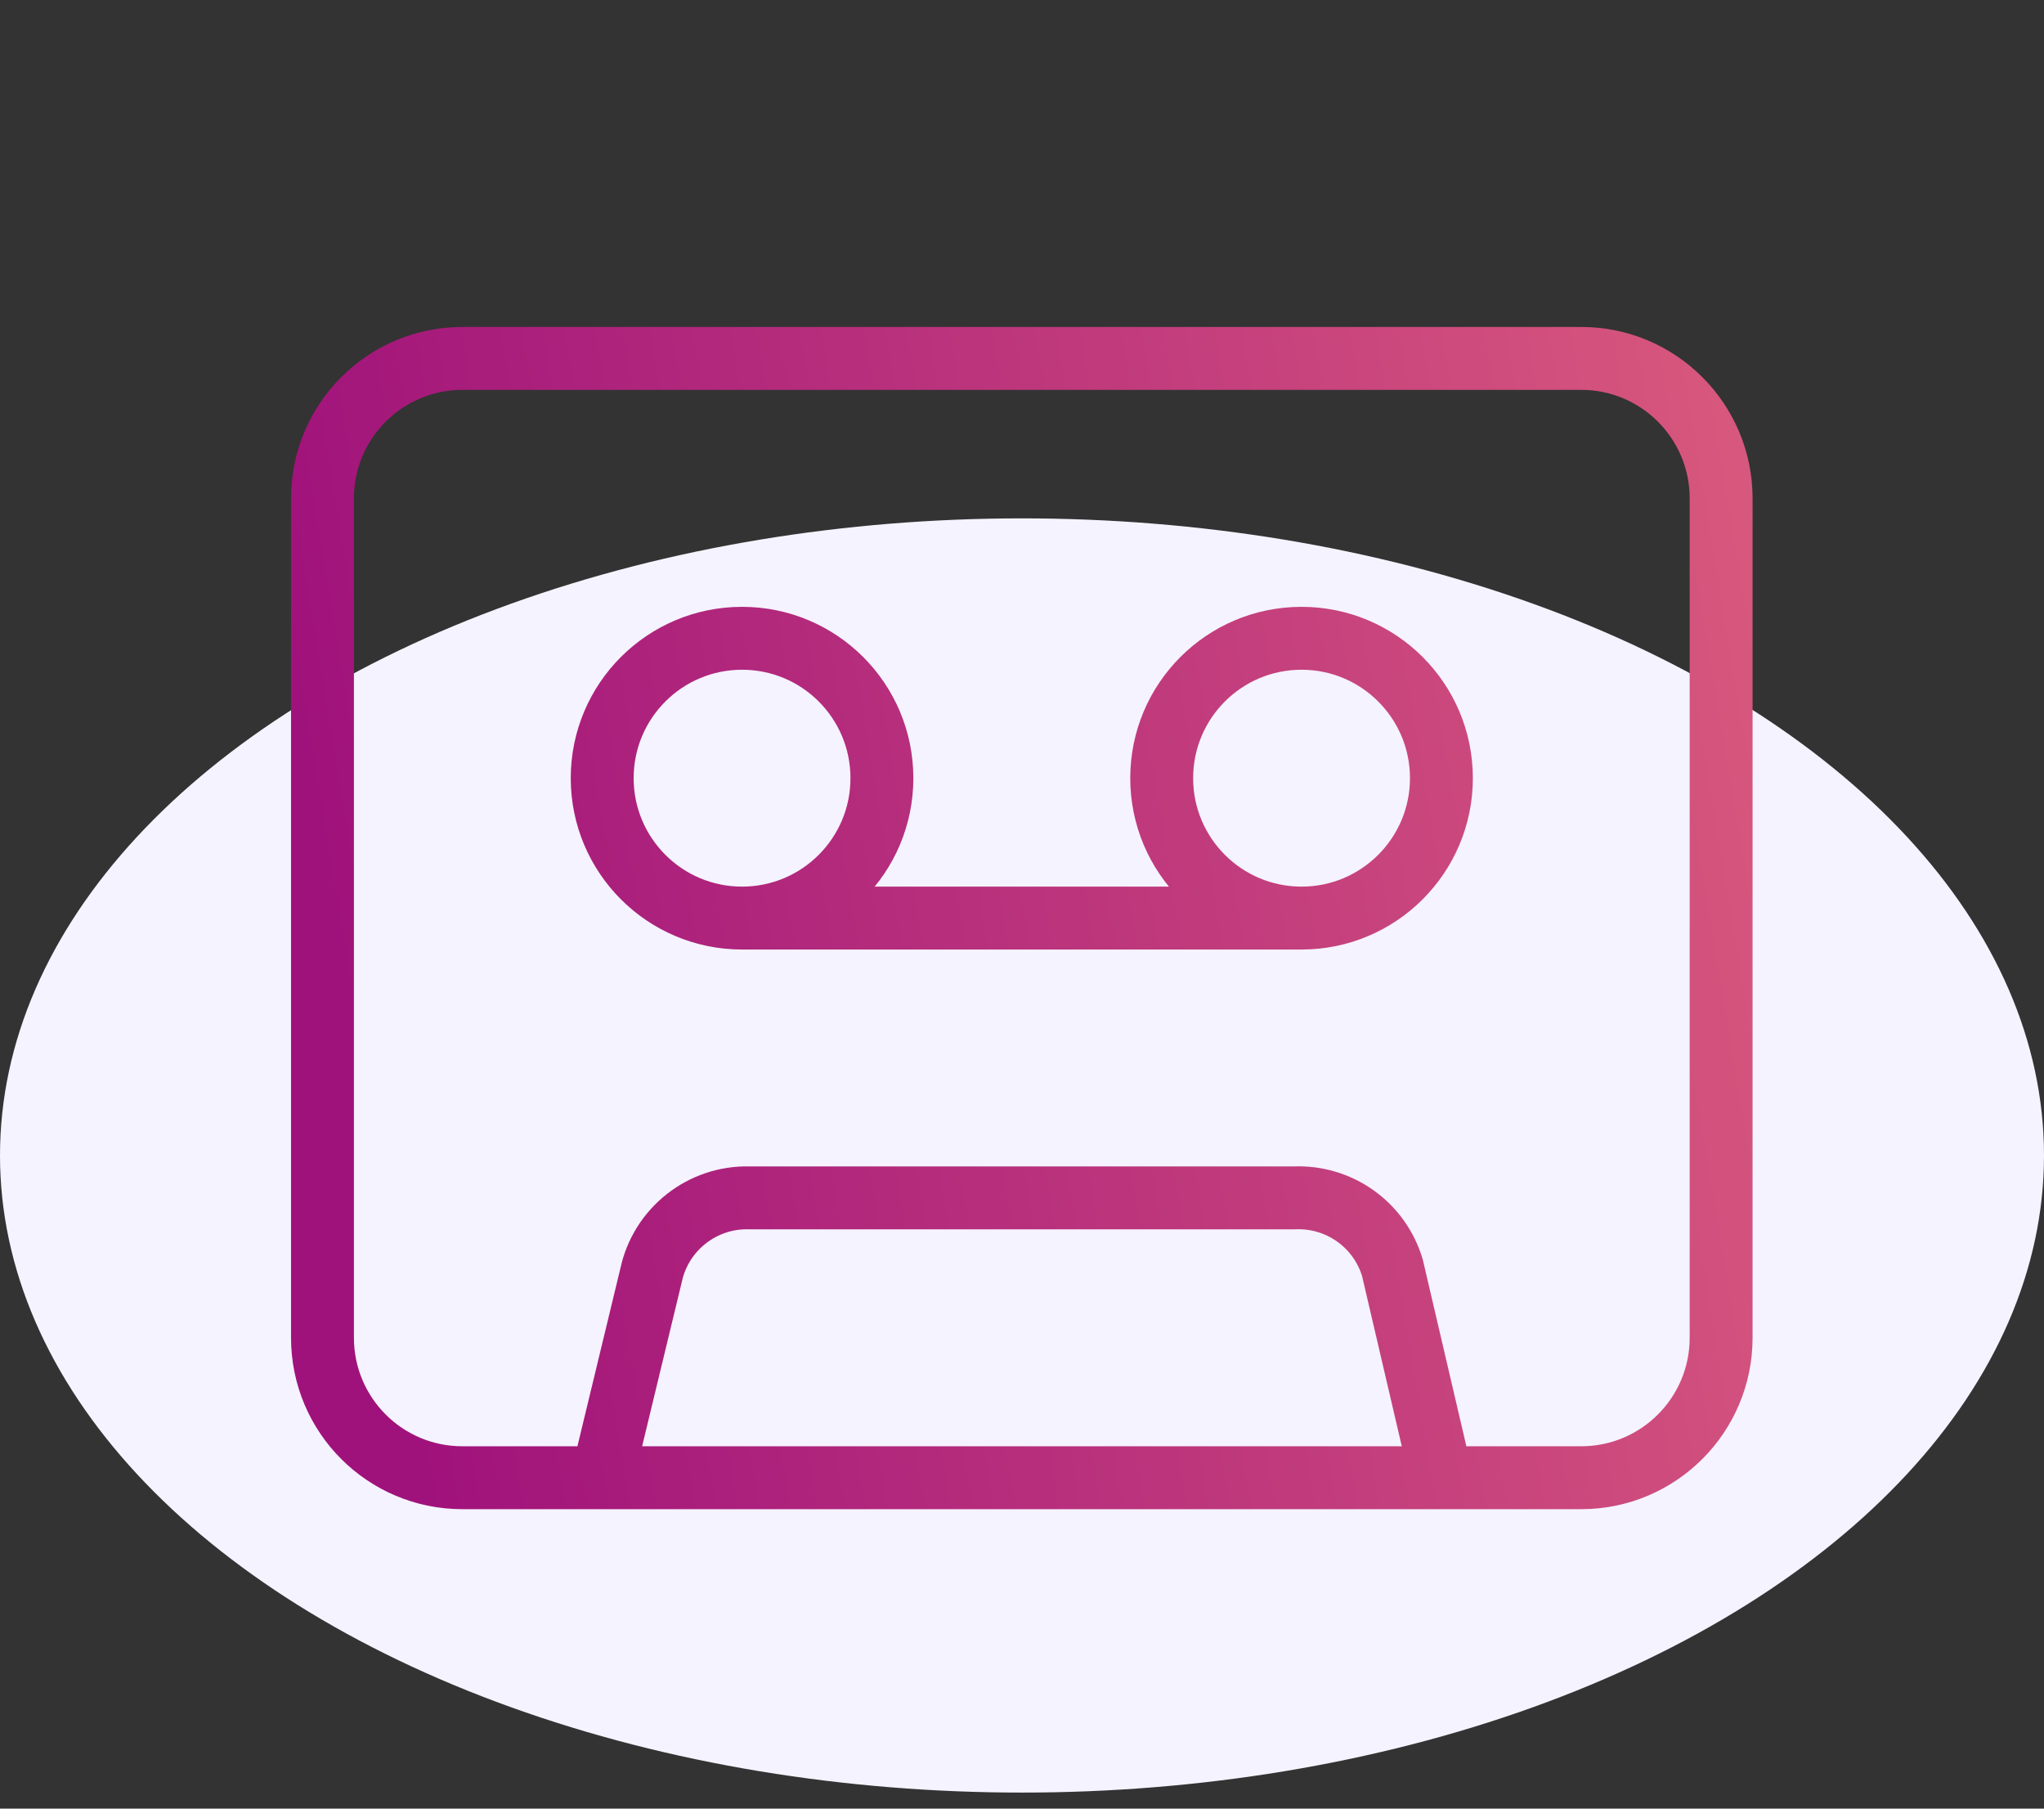
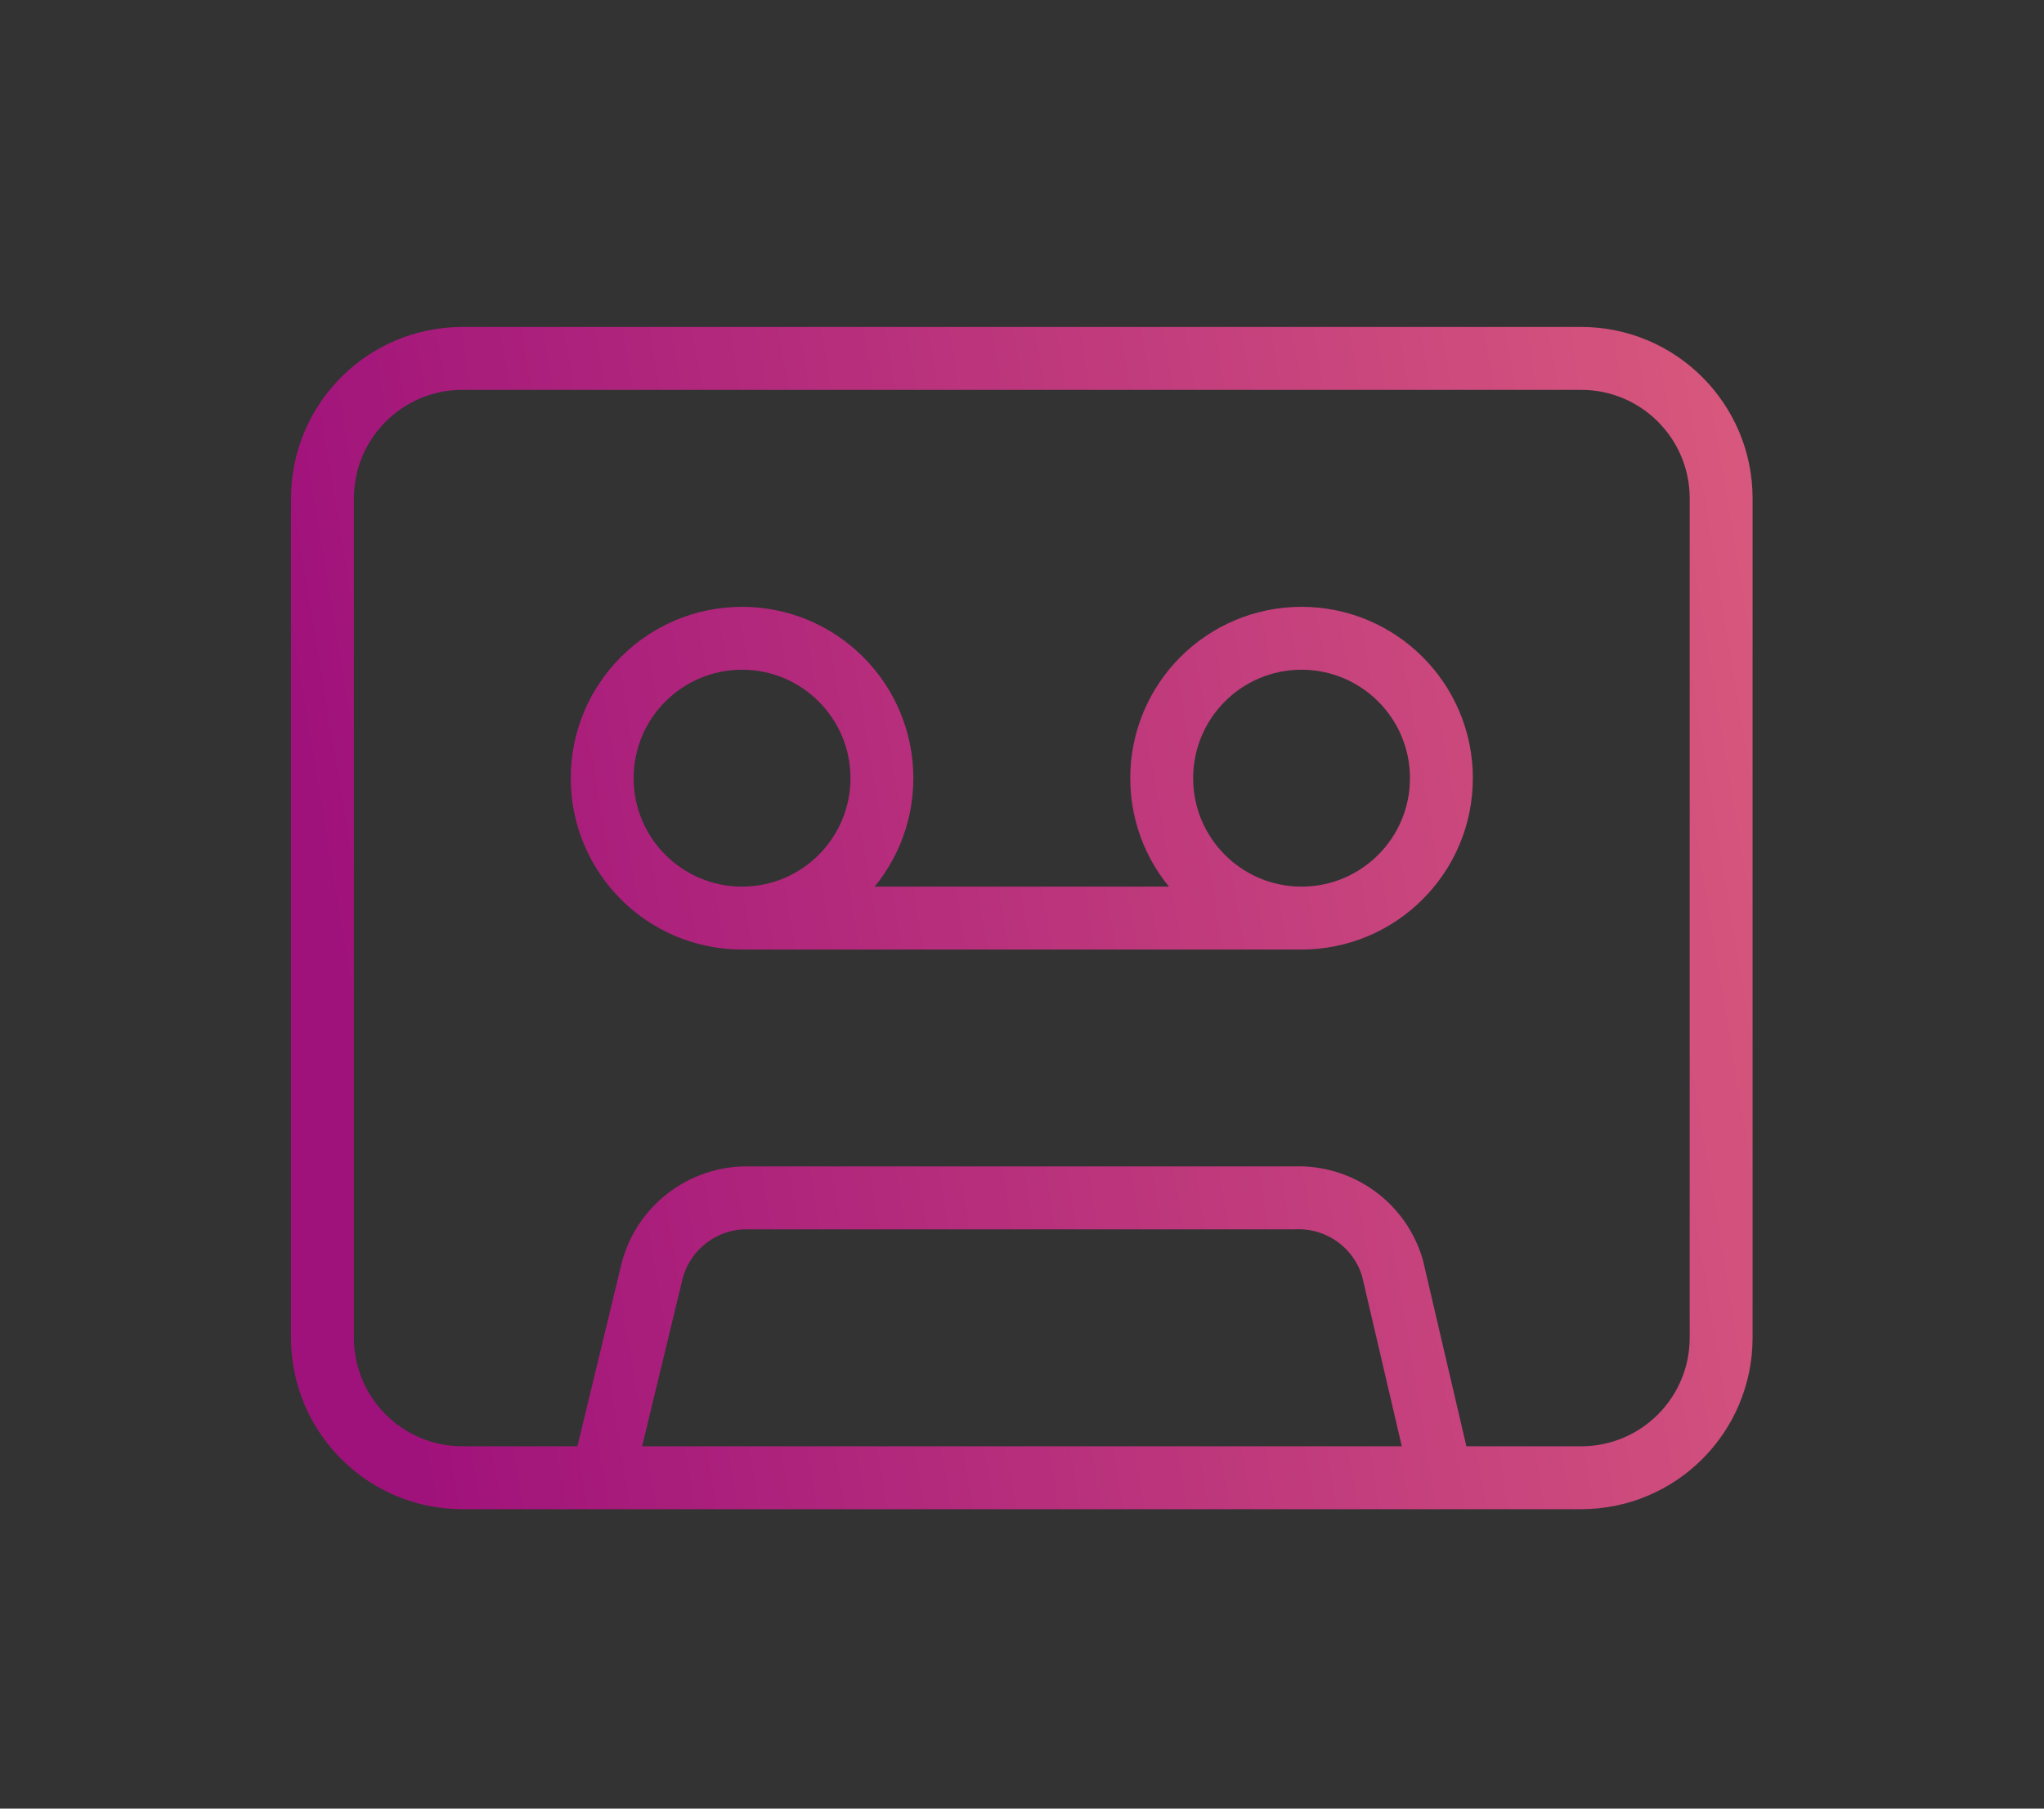
<svg xmlns="http://www.w3.org/2000/svg" width="26" height="23" viewBox="0 0 26 23" fill="none">
  <rect x="0" y="0" width="26" height="23" fill="#333333" stroke="none" />
-   <ellipse cx="13" cy="14.694" rx="13" ry="8.102" fill="#F5F3FF" />
  <path d="M9.439 11.675C10.422 11.675 11.218 10.878 11.218 9.896C11.218 8.913 10.422 8.117 9.439 8.117C8.456 8.117 7.66 8.913 7.66 9.896C7.66 10.878 8.456 11.675 9.439 11.675ZM9.439 11.675H16.556M16.556 11.675C17.538 11.675 18.335 10.878 18.335 9.896C18.335 8.913 17.538 8.117 16.556 8.117C15.573 8.117 14.777 8.913 14.777 9.896C14.777 10.878 15.573 11.675 16.556 11.675ZM7.66 18.791L8.283 16.212C8.344 15.93 8.502 15.678 8.73 15.499C8.957 15.32 9.239 15.226 9.528 15.233H16.467C16.744 15.222 17.017 15.303 17.242 15.464C17.468 15.625 17.633 15.857 17.712 16.123L18.335 18.791M5.881 4.558H20.114C21.096 4.558 21.893 5.355 21.893 6.338V17.012C21.893 17.995 21.096 18.792 20.114 18.792H5.881C4.898 18.792 4.102 17.995 4.102 17.012V6.338C4.102 5.355 4.898 4.558 5.881 4.558Z" stroke="url(#paint0_linear_5085_44785)" stroke-width="0.8" stroke-linecap="round" stroke-linejoin="round" />
  <defs>
    <linearGradient id="paint0_linear_5085_44785" x1="24.601" y1="-1.609" x2="1.364" y2="2.233" gradientUnits="userSpaceOnUse">
      <stop stop-color="#E2657E" />
      <stop offset="0.947" stop-color="#A0127B" />
    </linearGradient>
  </defs>
</svg>